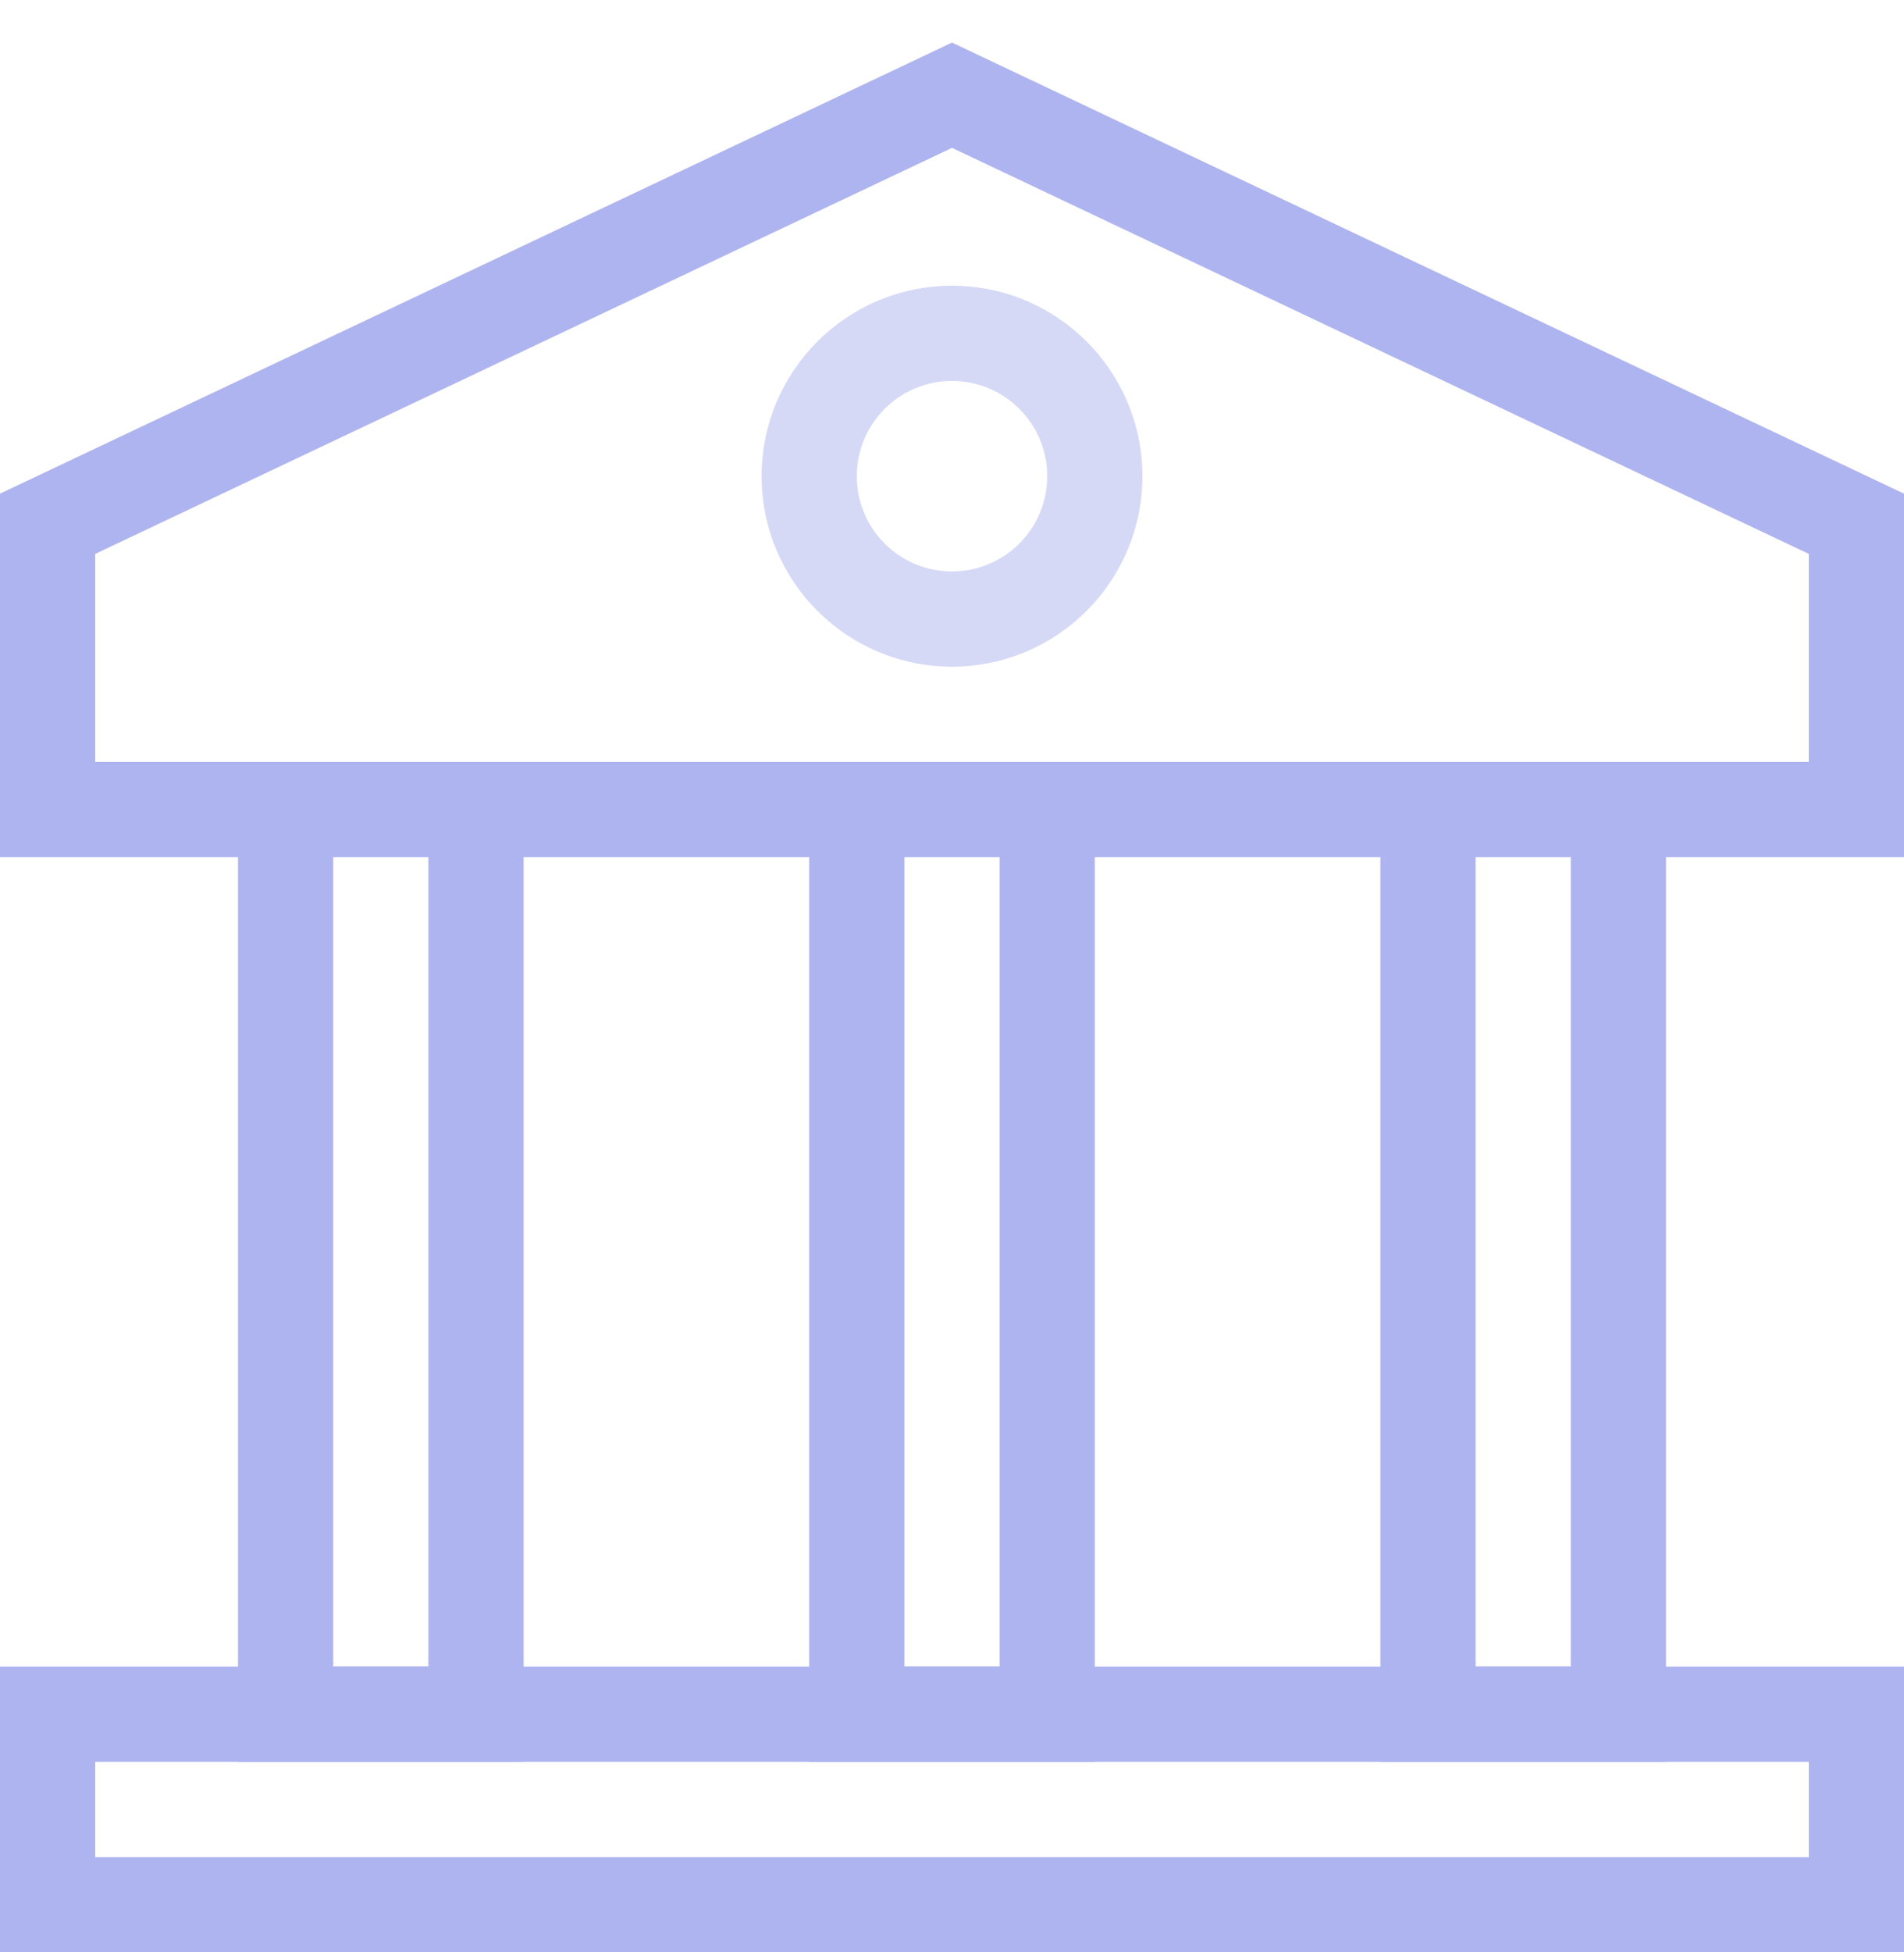
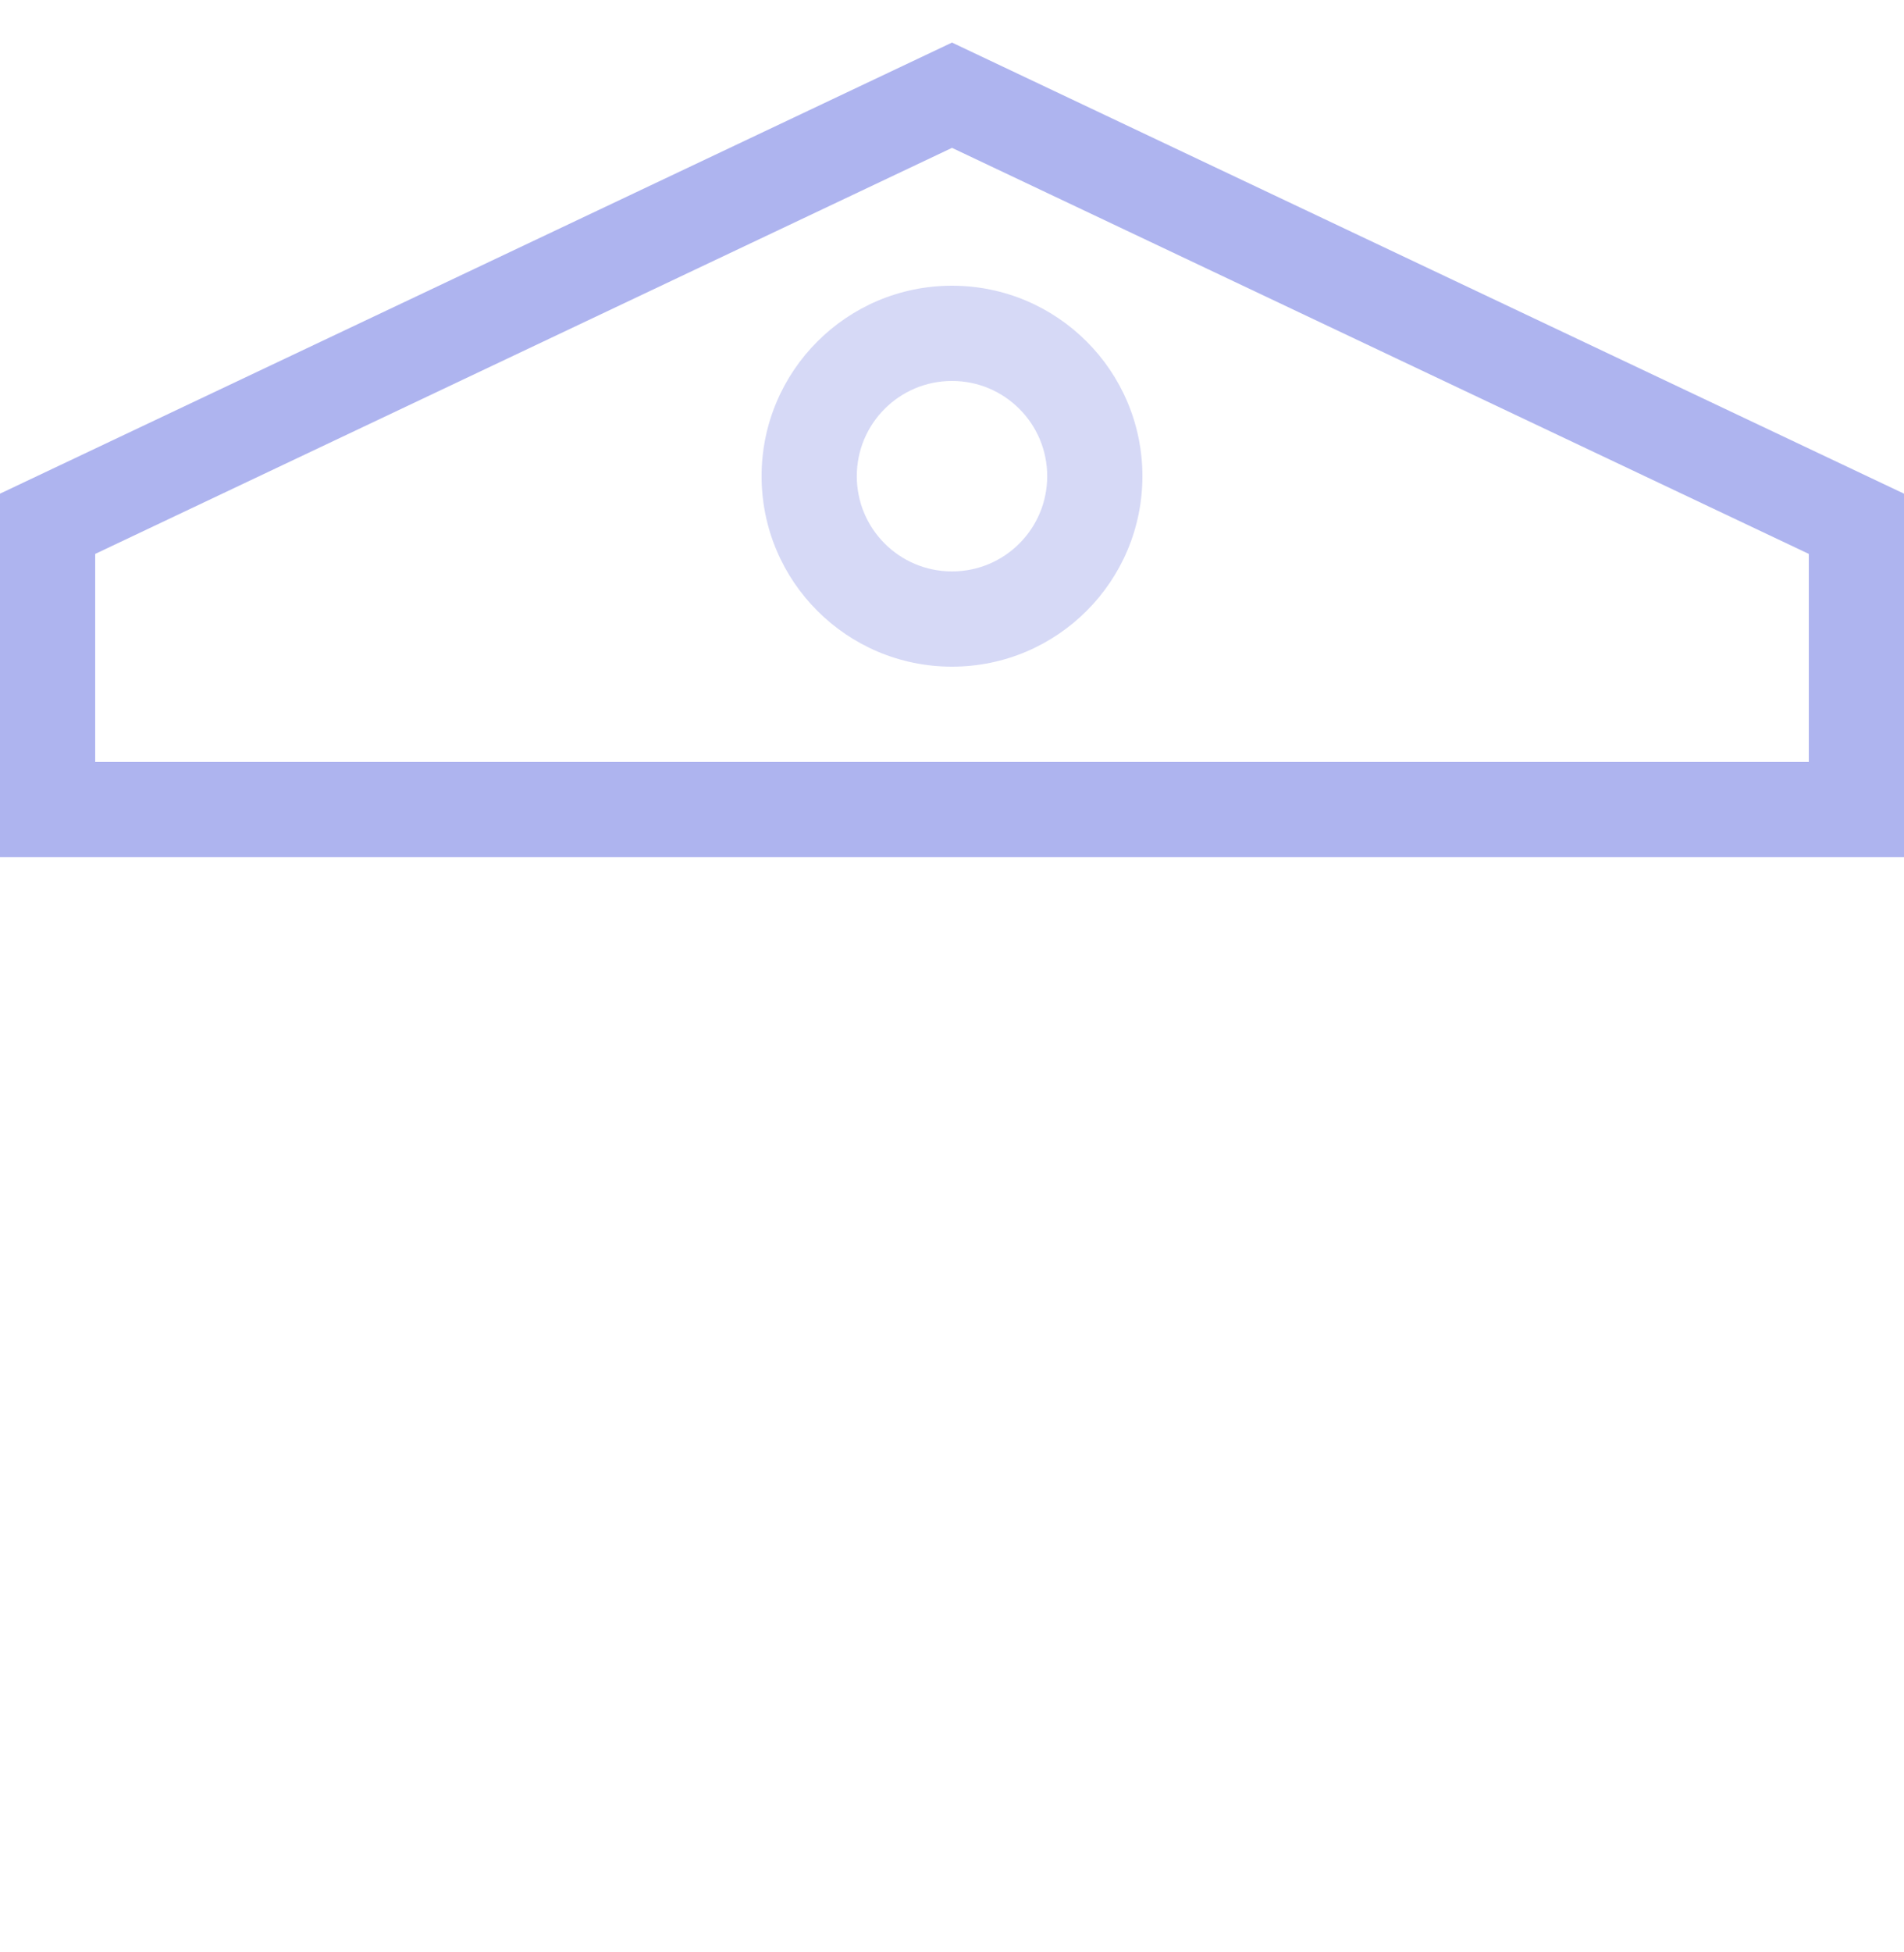
<svg xmlns="http://www.w3.org/2000/svg" width="40" height="41" viewBox="0 0 40 41" fill="none">
  <path d="M40 10.367V18H0V10.367L20 0.894L40 10.367ZM2 11.632V16H38V11.632L20 3.105L2 11.632Z" fill="#AEB4EF" />
-   <path d="M40 35V41H0V35H40ZM2 39H38V37H2V39Z" fill="#AEB4EF" />
-   <path d="M23 16V37H17V16H23ZM19 35H21V18H19V35Z" fill="#AEB4EF" />
-   <path d="M11 16V37H5V16H11ZM7 35H9V18H7V35Z" fill="#AEB4EF" />
-   <path d="M35 16V37H29V16H35ZM31 35H33V18H31V35Z" fill="#AEB4EF" />
  <path opacity="0.5" d="M22 10C22 8.895 21.105 8 20 8C18.895 8 18 8.895 18 10C18 11.105 18.895 12 20 12C21.105 12 22 11.105 22 10ZM24 10C24 12.209 22.209 14 20 14C17.791 14 16 12.209 16 10C16 7.791 17.791 6 20 6C22.209 6 24 7.791 24 10Z" fill="#AEB4EF" />
</svg>